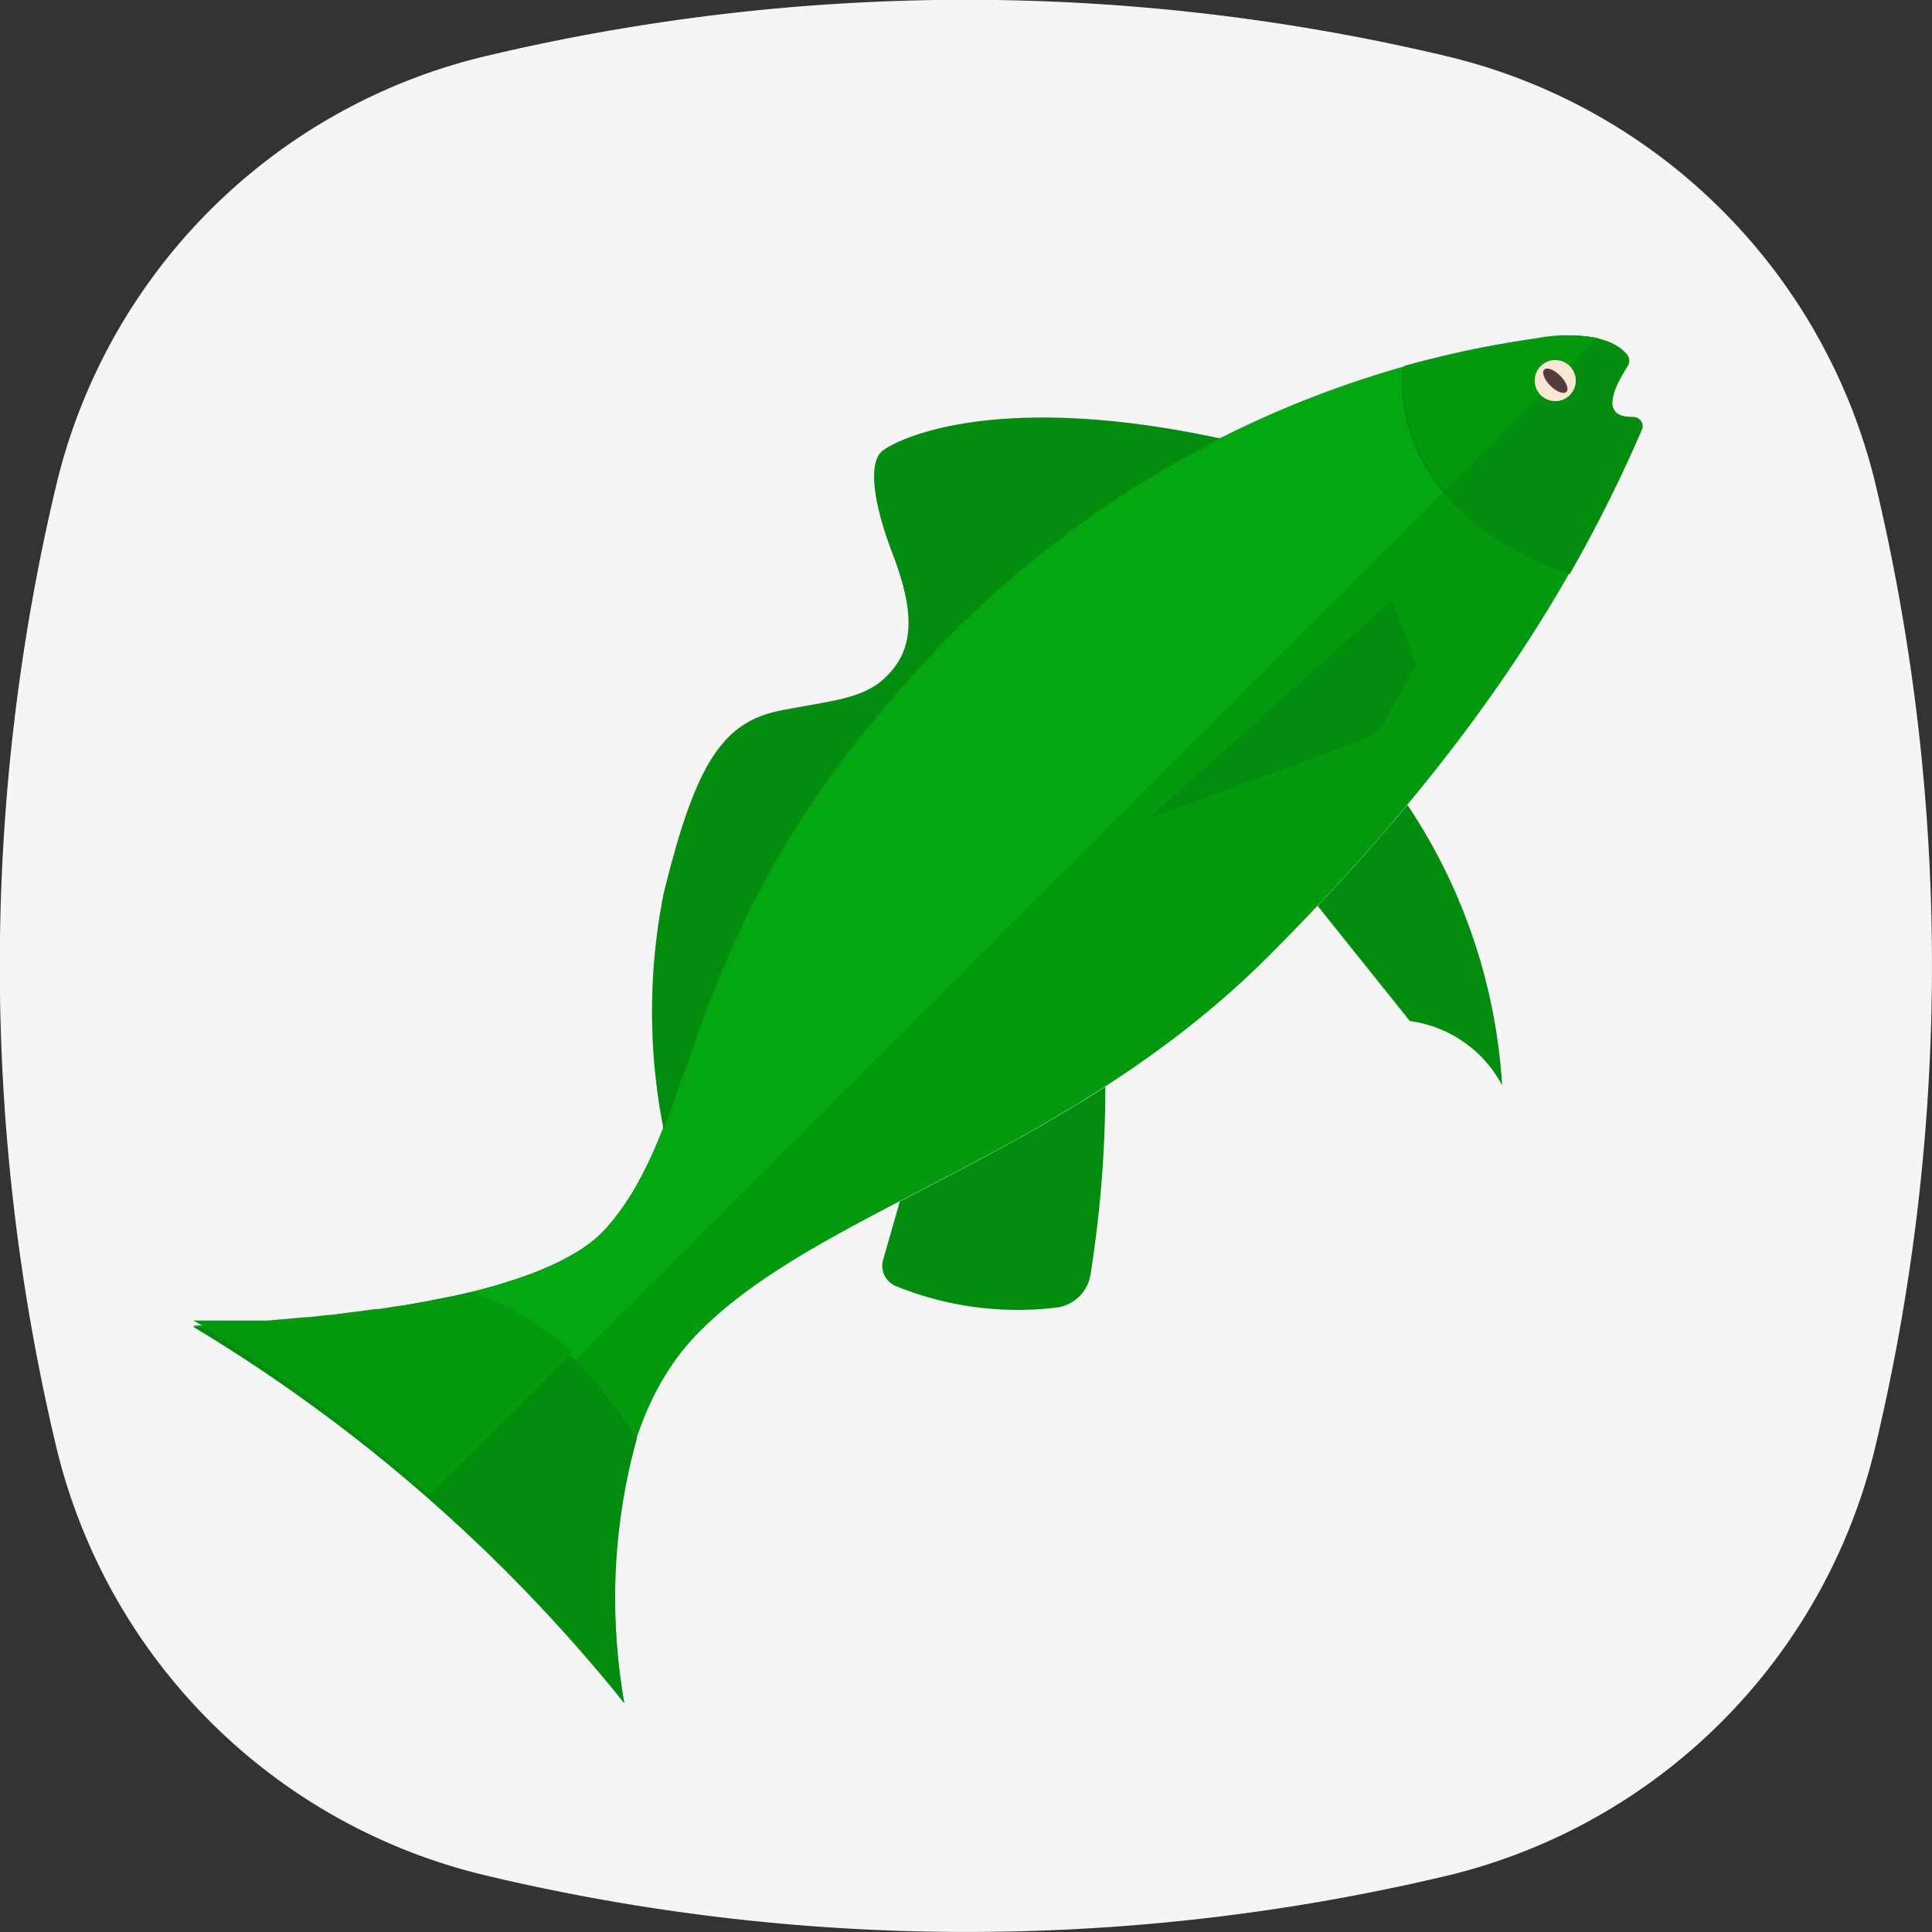
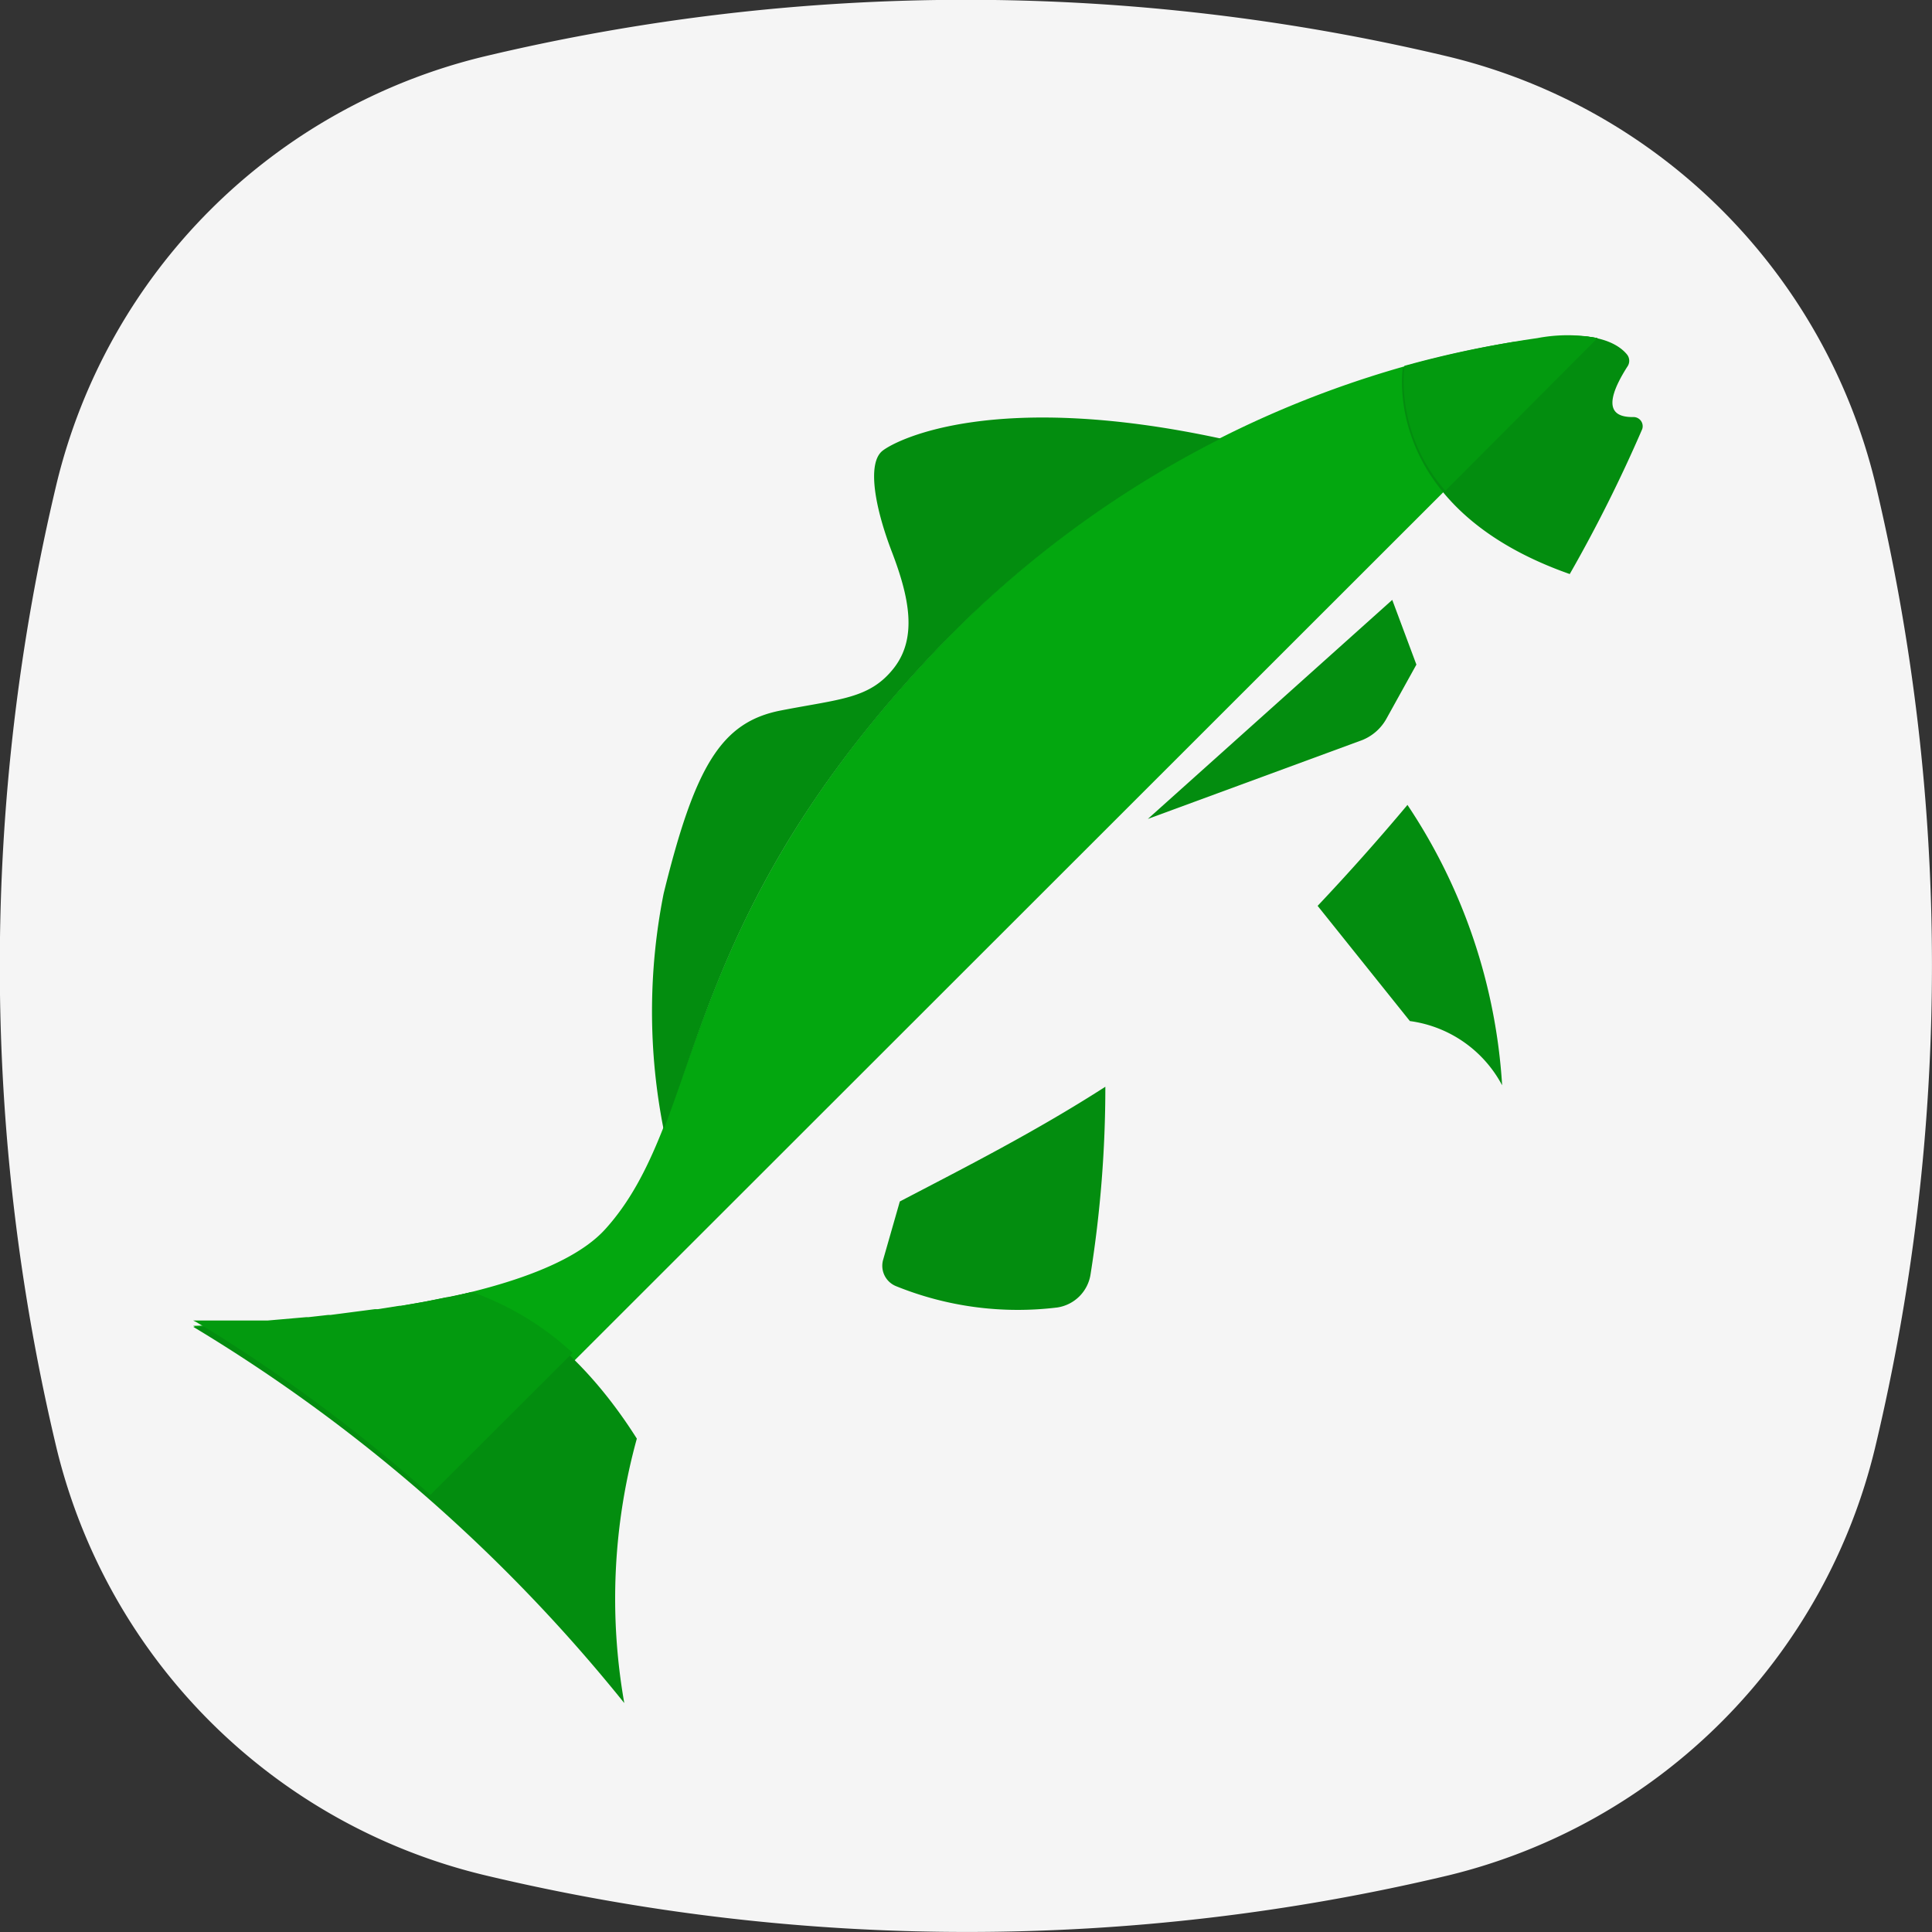
<svg xmlns="http://www.w3.org/2000/svg" viewBox="0 0 80 80">
  <rect x="0" y="0" width="80" height="80" fill="#333333" stroke="none" />
  <defs>
    <style>.cls-2{fill:#039a0f}.cls-4{fill:#038d0f}</style>
  </defs>
  <g id="Layer_2" data-name="Layer 2">
    <g id="illustration">
      <path d="M77.65 20a86 86 0 010 39.92A24 24 0 0160 77.65a86 86 0 01-39.92 0A24 24 0 012.35 60a86 86 0 010-40A24 24 0 0120 2.35a86 86 0 0140 0A24 24 0 0177.65 20z" fill="#f5f5f5" />
-       <path class="cls-2" d="M25.85 70.52s-2-10.08 3-15.26 15.37-7.37 23.65-15.64c8-8 12.47-14.94 15.45-21.81a.38.38 0 00-.36-.54c-.65 0-1.4-.24-.23-2.08a.42.42 0 000-.5c-.32-.4-1.23-1.06-3.7-.67a42.71 42.71 0 00-25.3 13.33c-10.44 11.22-9.24 19.07-13.3 23.55-3.37 3.72-17.06 4-17.06 4a67.64 67.64 0 0117.85 15.62z" />
      <path d="M63.66 14a42.71 42.71 0 00-25.3 13.33c-10.44 11.24-9.24 19.09-13.3 23.57-3.37 3.72-17.06 4-17.06 4a63.2 63.2 0 019.93 7.29L66.15 14a6.59 6.59 0 00-2.49 0z" fill="#03a70f" />
      <path class="cls-4" d="M37.26 49.75l-.69 2.41a.91.91 0 00.54 1.1 13.42 13.42 0 006.67.88 1.64 1.64 0 001.38-1.39 49.39 49.39 0 00.61-7.75c-2.91 1.87-5.83 3.35-8.51 4.75zM38.36 27.35a43.06 43.06 0 0112.19-9.19c-9.27-2-13.35 0-14 .5s-.34 2.31.38 4.19 1.07 3.57.07 4.83-2.21 1.26-4.67 1.74-3.55 2.29-4.85 7.58a25 25 0 000 9.77c1.8-4.66 3.15-11.11 10.88-19.42zM58.28 33.33a94.55 94.55 0 01-3.72 4.18l3.82 4.77a5.09 5.09 0 013.82 2.66 23.48 23.48 0 00-3.92-11.61zM67.61 17.27c-.65 0-1.4-.24-.23-2.08a.42.42 0 000-.5c-.32-.4-1.23-1.06-3.7-.67a44.08 44.08 0 00-5.59 1.2S57.12 21 65 23.77a60.33 60.33 0 003-6 .38.38 0 00-.39-.5z" />
      <path class="cls-2" d="M66.15 14l-.45-.07H64.43l-.73.09-.37.06h-.11l-.43.07h-.07a41.57 41.57 0 00-4.57 1 6.87 6.87 0 001.7 5.17l6.3-6.32z" />
      <path class="cls-4" d="M25.85 70.52a24.92 24.92 0 01.52-10.95c-2.43-3.84-5.08-5.42-6.83-6.07A62 62 0 018 54.94a67.64 67.64 0 0117.85 15.58z" />
      <path class="cls-2" d="M19.54 53.5l-.9.22h-.16l-.88.18-1 .17h-.06l-.89.14h-.13l-1.84.24h-.1l-.8.09h-.09l-1.61.14H8l.12.06.57.34a67.2 67.2 0 019.13 6.82l5.89-5.88a12 12 0 00-4.17-2.52z" />
      <path class="cls-4" d="M57.65 24.84l-10.12 9.07 8.89-3.27a2 2 0 001-.9l1.23-2.22z" />
-       <circle cx="64.4" cy="15.76" r=".85" fill="#fbe6d5" />
-       <ellipse cx="64.4" cy="15.76" rx=".29" ry=".65" transform="rotate(-45 64.408 15.761)" fill="#543c3b" />
    </g>
  </g>
</svg>